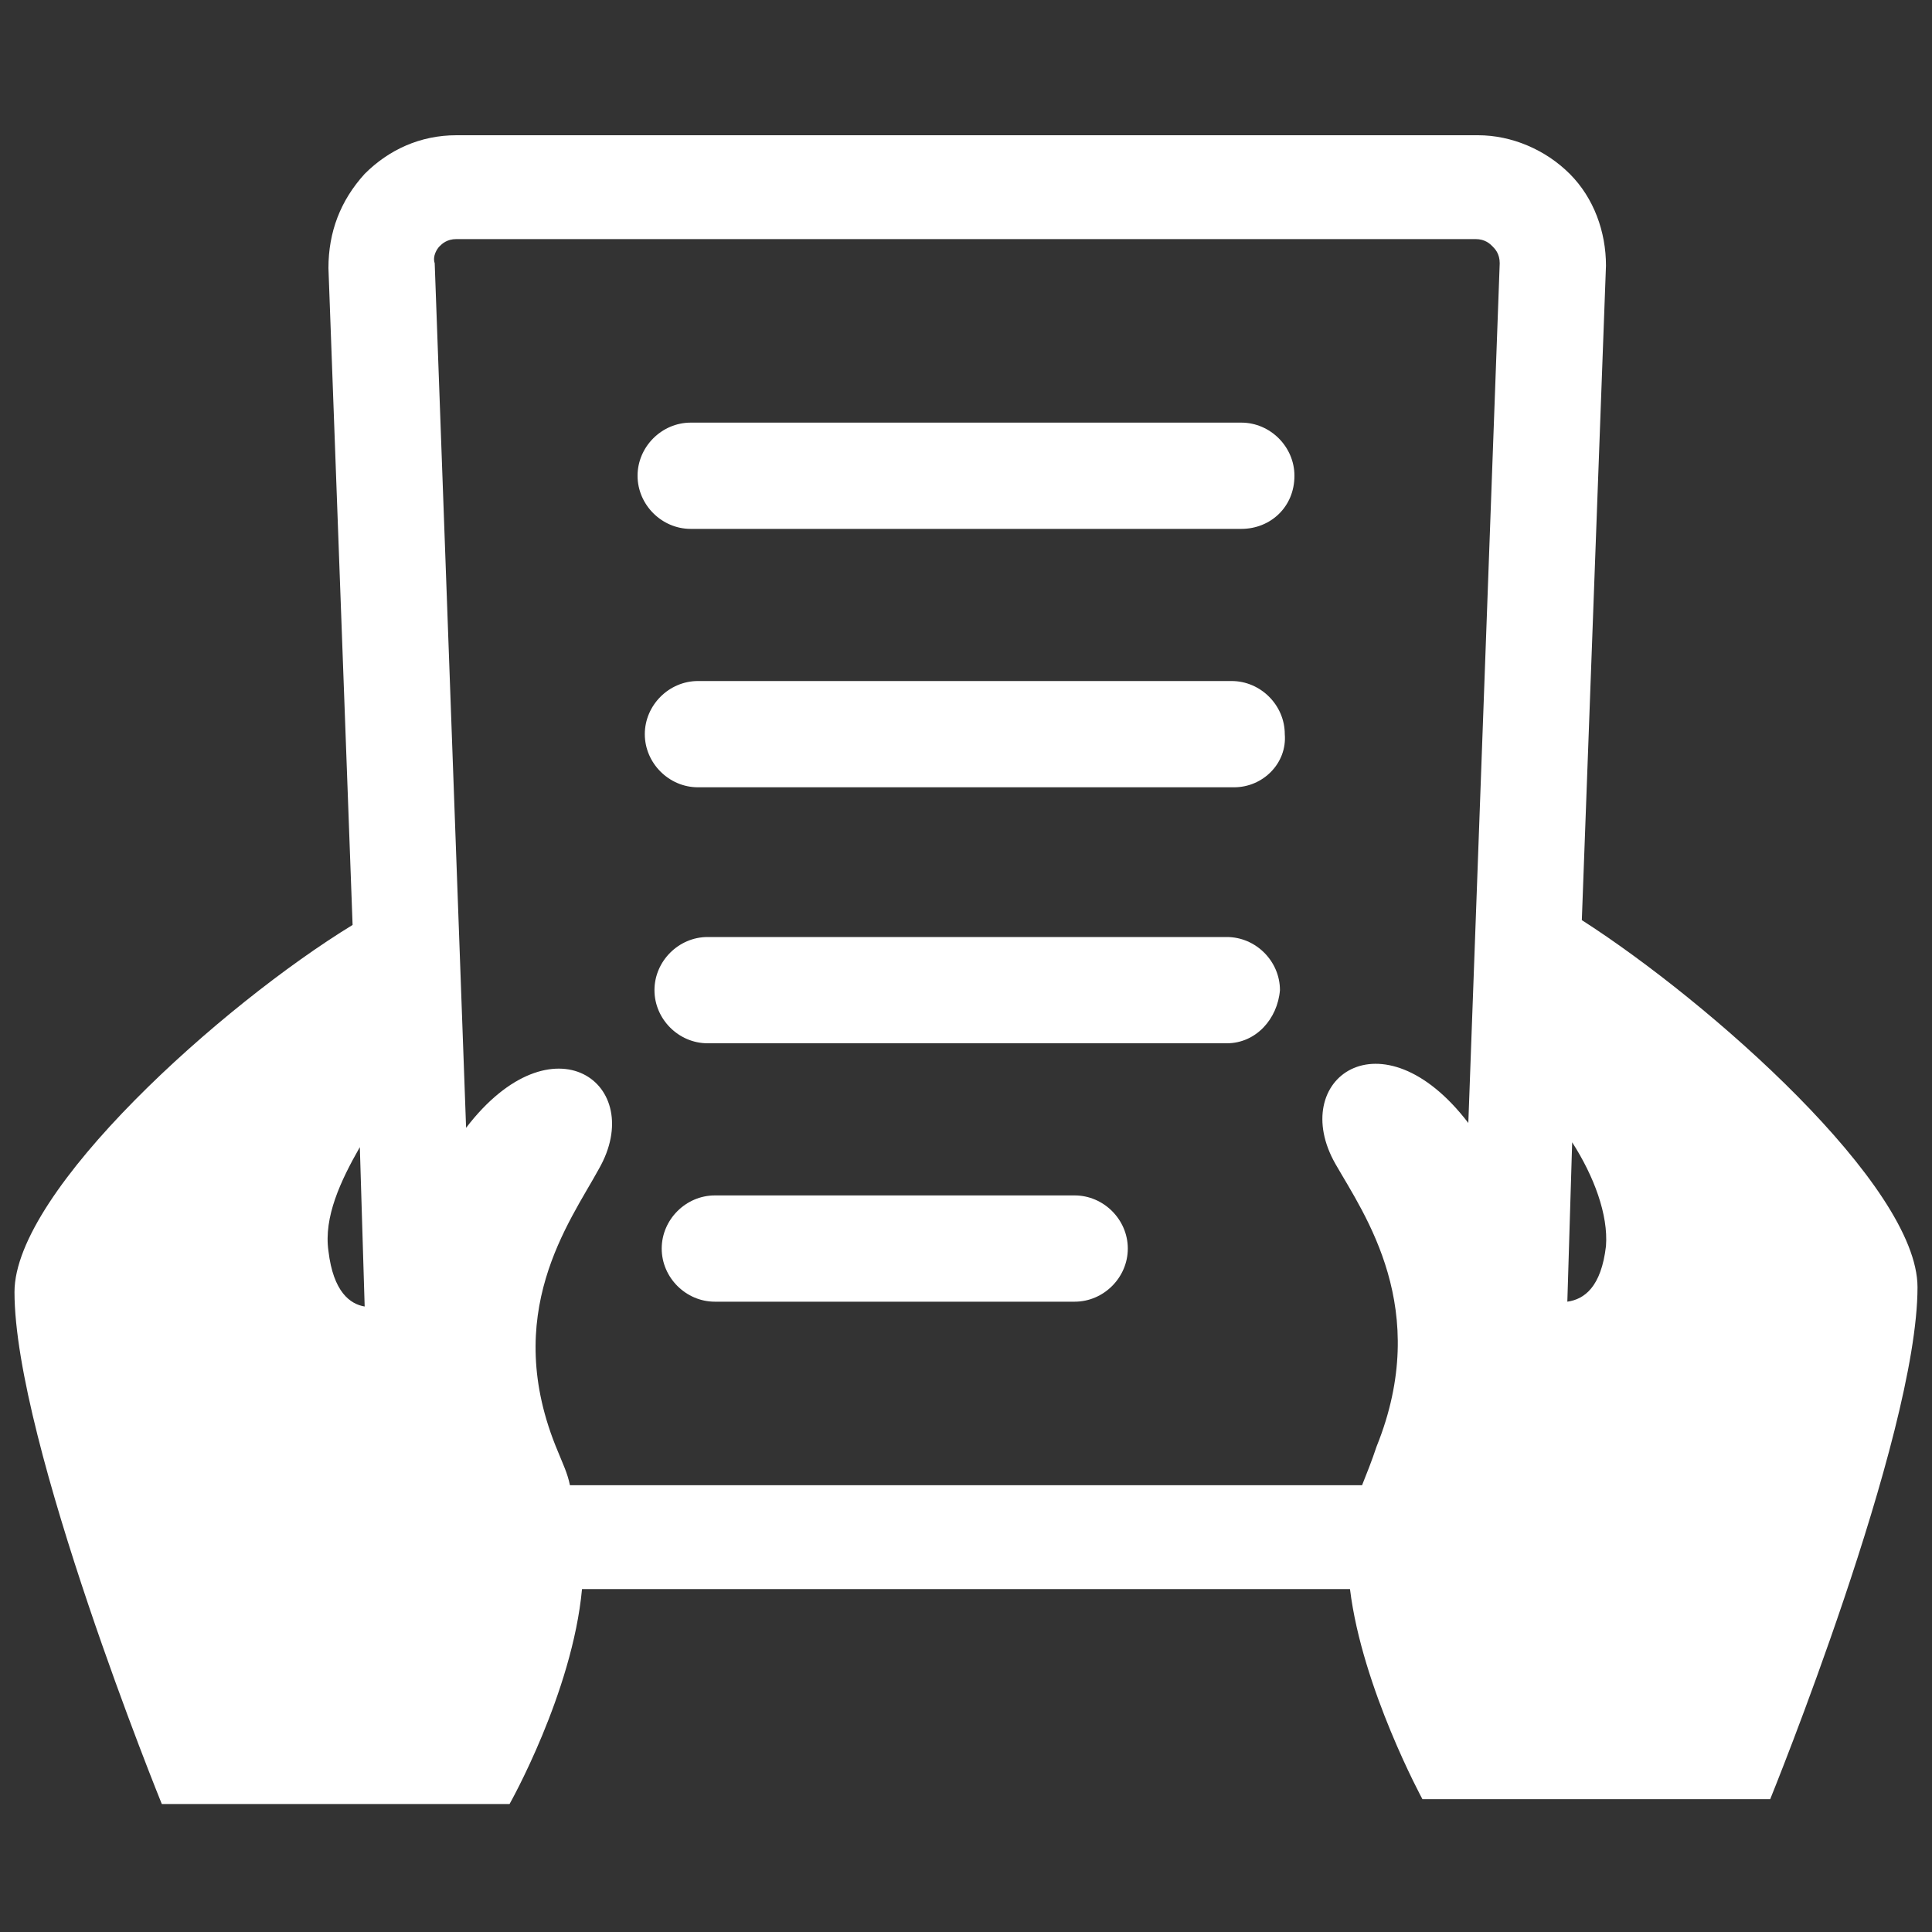
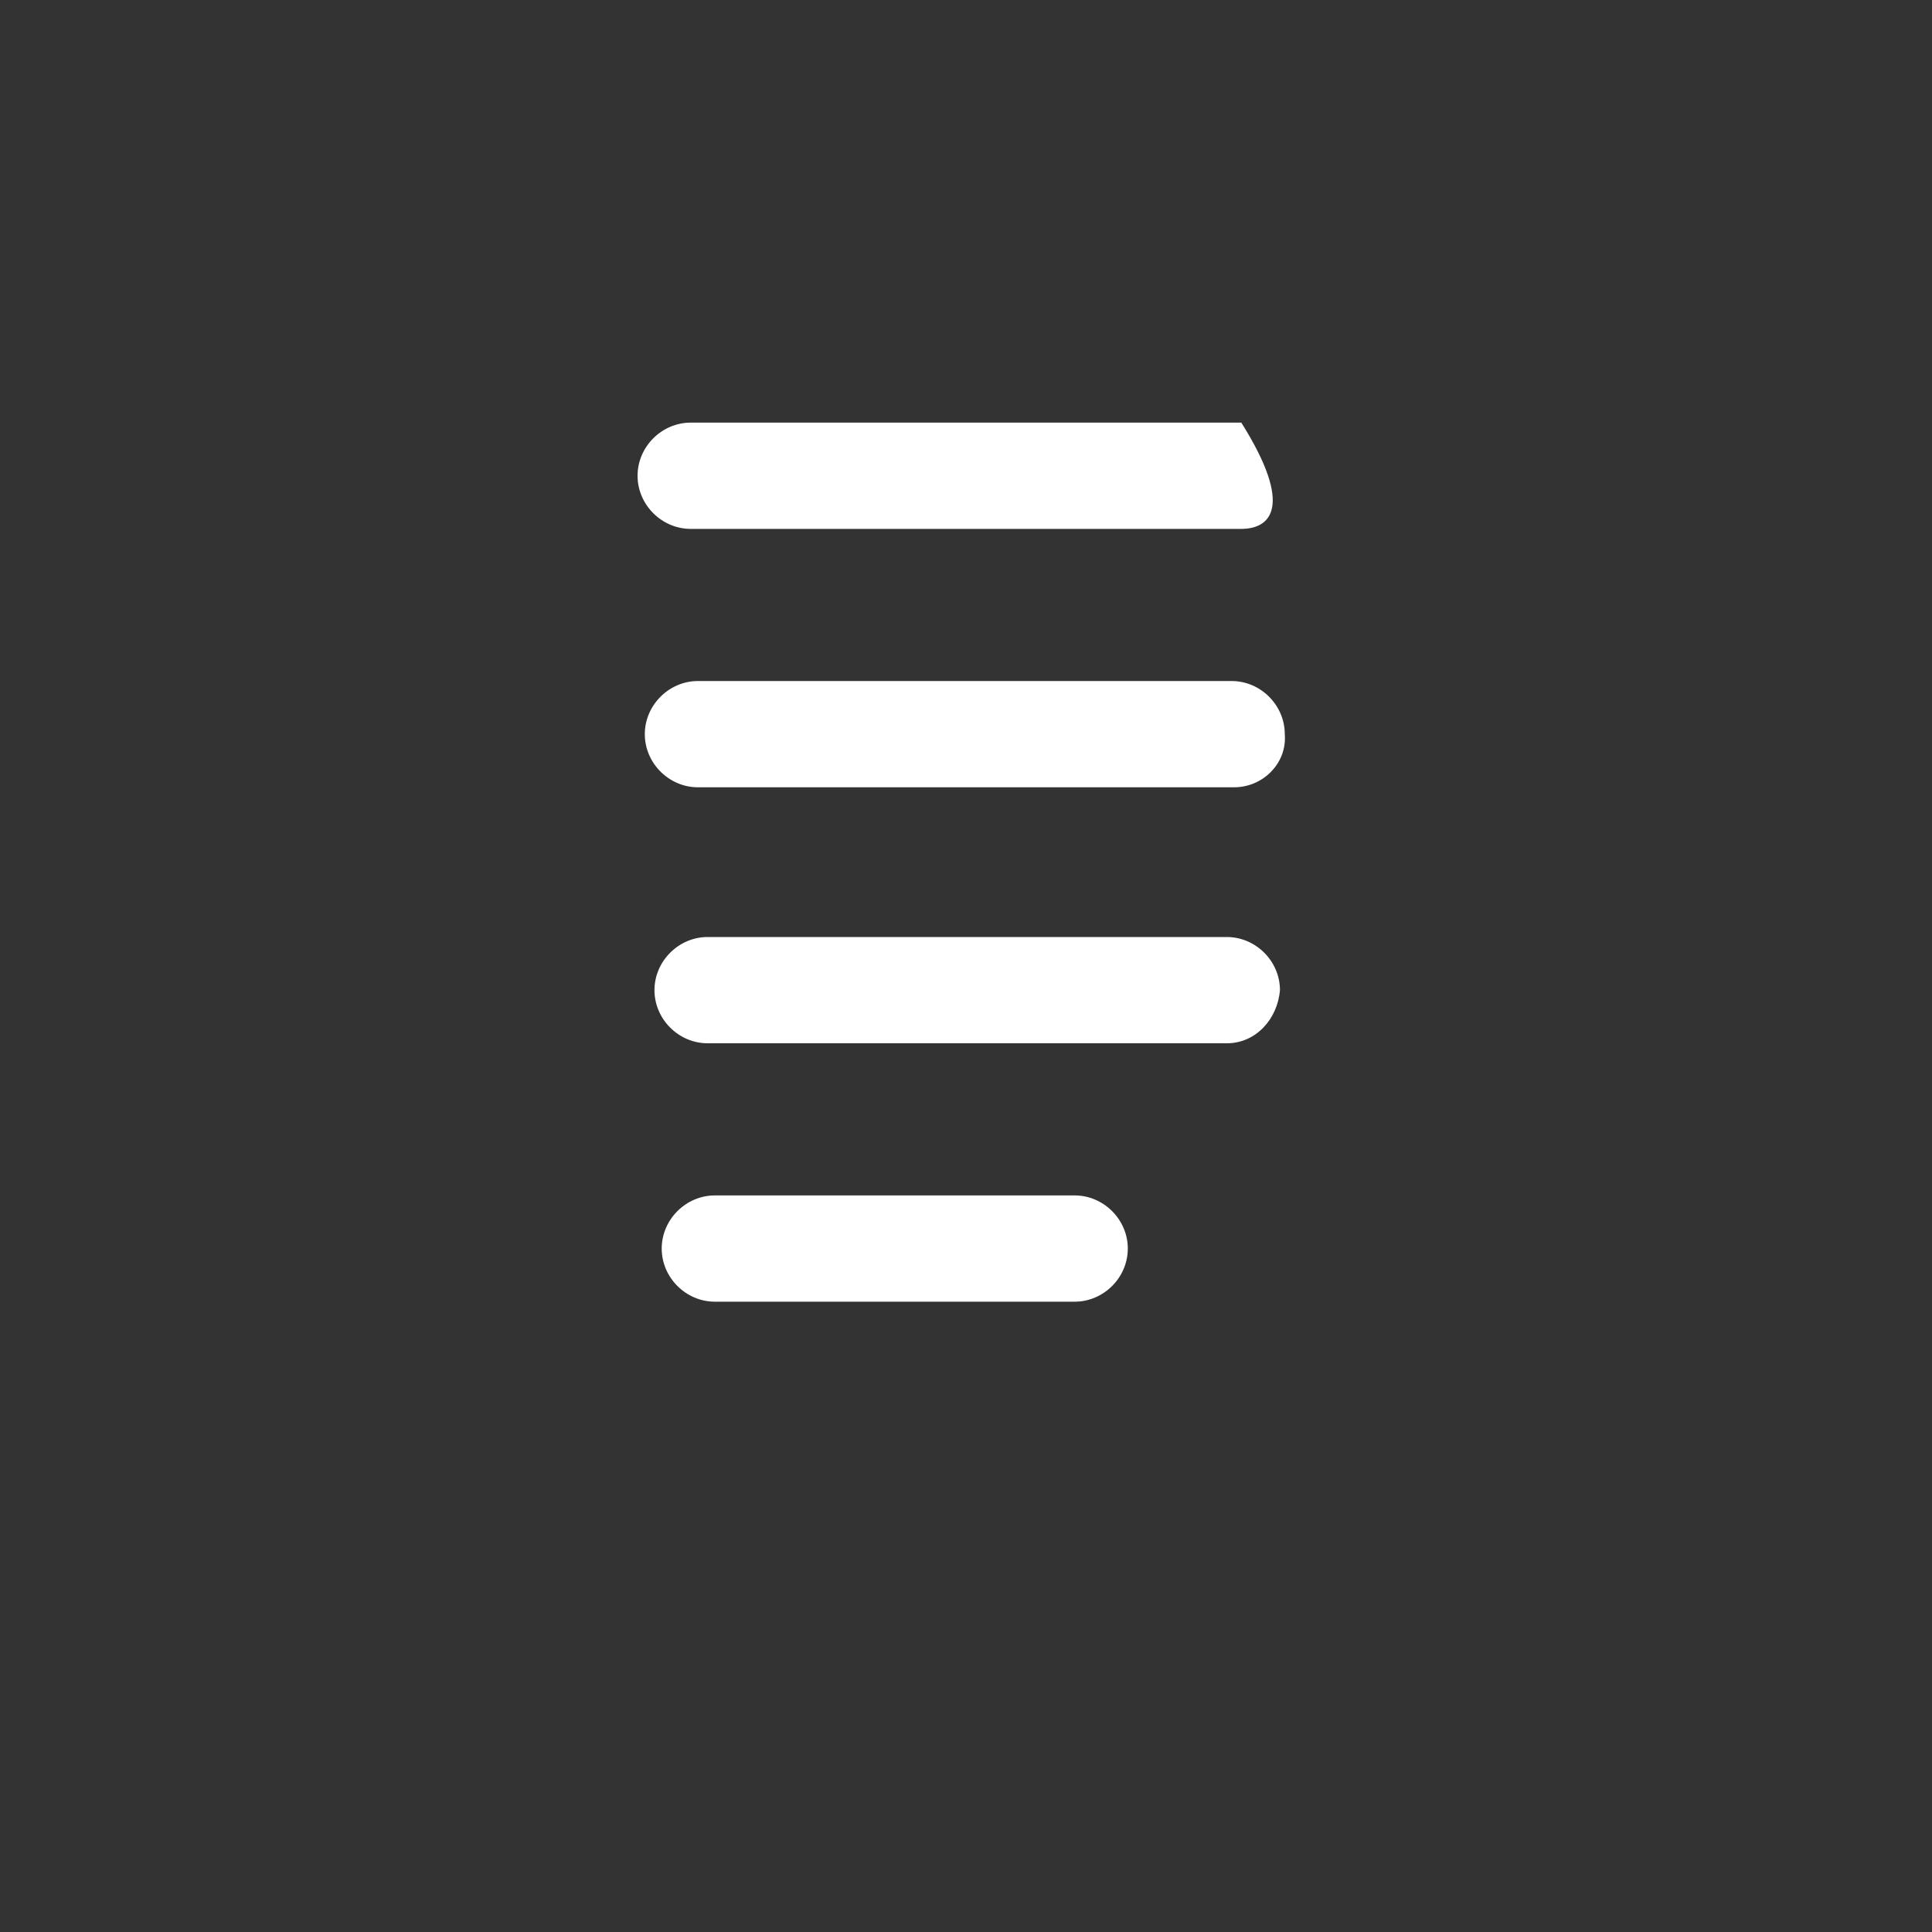
<svg xmlns="http://www.w3.org/2000/svg" id="レイヤー_1" x="0px" y="0px" viewBox="0 0 80 80" style="enable-background:new 0 0 80 80;" xml:space="preserve">
  <rect x="0" y="0" width="80" height="80" fill="#333333" stroke="none" />
  <style type="text/css">
	.st0{fill:#FFFFFF;}
</style>
  <g>
-     <path class="st0" d="M65.5,38.1l1-27.1c0-1.4-0.5-2.8-1.5-3.8s-2.4-1.6-3.8-1.6H18.9c-1.5,0-2.8,0.6-3.8,1.6   c-1,1.1-1.5,2.4-1.5,3.9l1,27.2c-5.4,3.3-14,11-14,15.2c0,6.2,6.1,21.2,6.1,21.2h14.4c0,0,2.6-4.6,3-8.9h31.8c0.5,4.1,3,8.7,3,8.7   h14.4c0,0,6.1-15,6.1-21.2C79.4,49.1,70.8,41.5,65.5,38.1z M18.2,10.2c0.1-0.1,0.3-0.3,0.7-0.3h42.2c0.4,0,0.6,0.2,0.7,0.3   c0.1,0.1,0.3,0.3,0.3,0.7l-1.3,35.6c-3.6-4.7-7.5-1.8-5.5,1.7c1.2,2.1,4,6,1.7,11.7c-0.2,0.6-0.4,1.1-0.6,1.6H23.6   c-0.1-0.5-0.3-0.9-0.5-1.4c-2.4-5.7,0.5-9.5,1.7-11.7c2-3.5-1.9-6.4-5.5-1.7L18,10.9C17.9,10.6,18.1,10.3,18.2,10.2z M13.6,51.8   c-0.2-1.4,0.5-2.9,1.3-4.3l0.2,6.6C14.5,54,13.8,53.5,13.6,51.8z M66.5,51.6c-0.2,1.7-0.9,2.2-1.6,2.3l0.2-6.6   C66,48.7,66.6,50.3,66.5,51.6z" />
    <g>
-       <path class="st0" d="M51.4,21.9H28.6c-1.2,0-2.2-1-2.2-2.2s1-2.2,2.2-2.2h22.8c1.2,0,2.2,1,2.2,2.2C53.6,21,52.6,21.9,51.4,21.9z" />
+       <path class="st0" d="M51.4,21.9H28.6c-1.2,0-2.2-1-2.2-2.2s1-2.2,2.2-2.2h22.8C53.6,21,52.6,21.9,51.4,21.9z" />
      <path class="st0" d="M51.1,32.6H28.9c-1.2,0-2.2-1-2.2-2.2s1-2.2,2.2-2.2H51c1.2,0,2.2,1,2.2,2.2C53.3,31.6,52.3,32.6,51.1,32.6z" />
      <path class="st0" d="M50.8,43.2H29.3c-1.2,0-2.2-1-2.2-2.2s1-2.2,2.2-2.2h21.5c1.2,0,2.2,1,2.2,2.2C52.9,42.2,52,43.2,50.8,43.2z" />
      <path class="st0" d="M44.5,53.9H29.6c-1.2,0-2.2-1-2.2-2.2s1-2.2,2.2-2.2h14.9c1.2,0,2.2,1,2.2,2.2S45.7,53.9,44.5,53.9z" />
    </g>
  </g>
</svg>